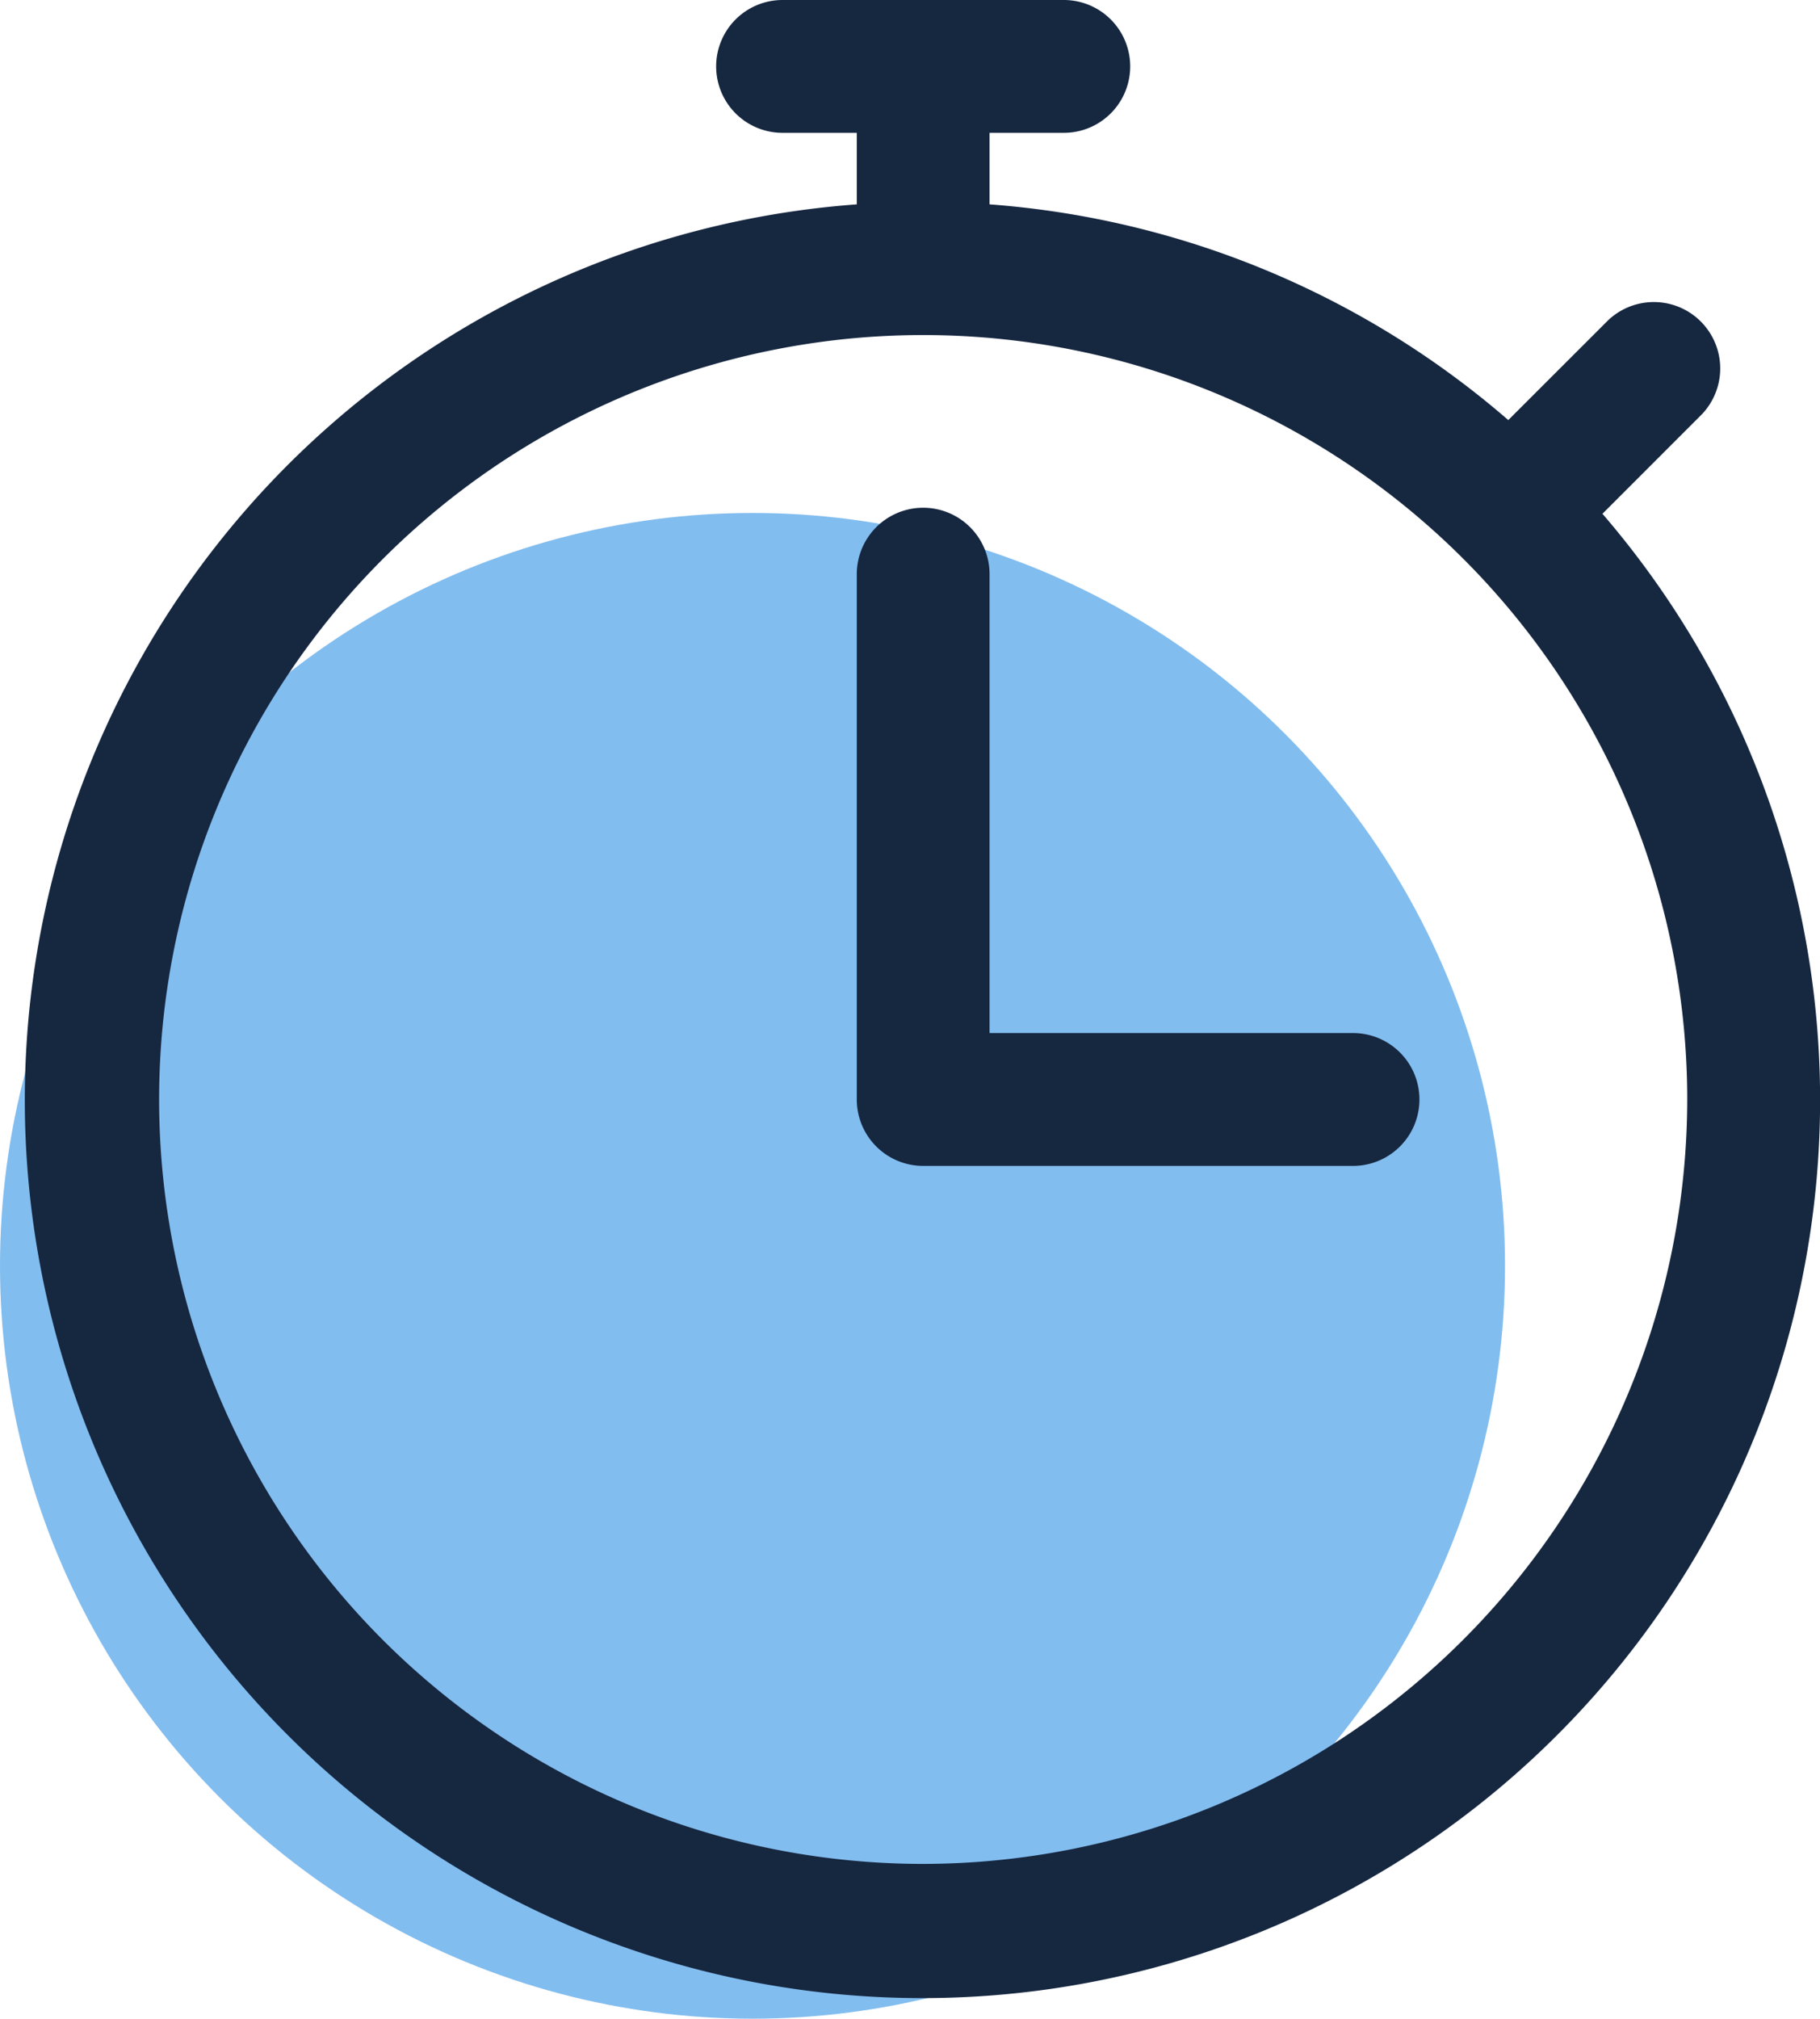
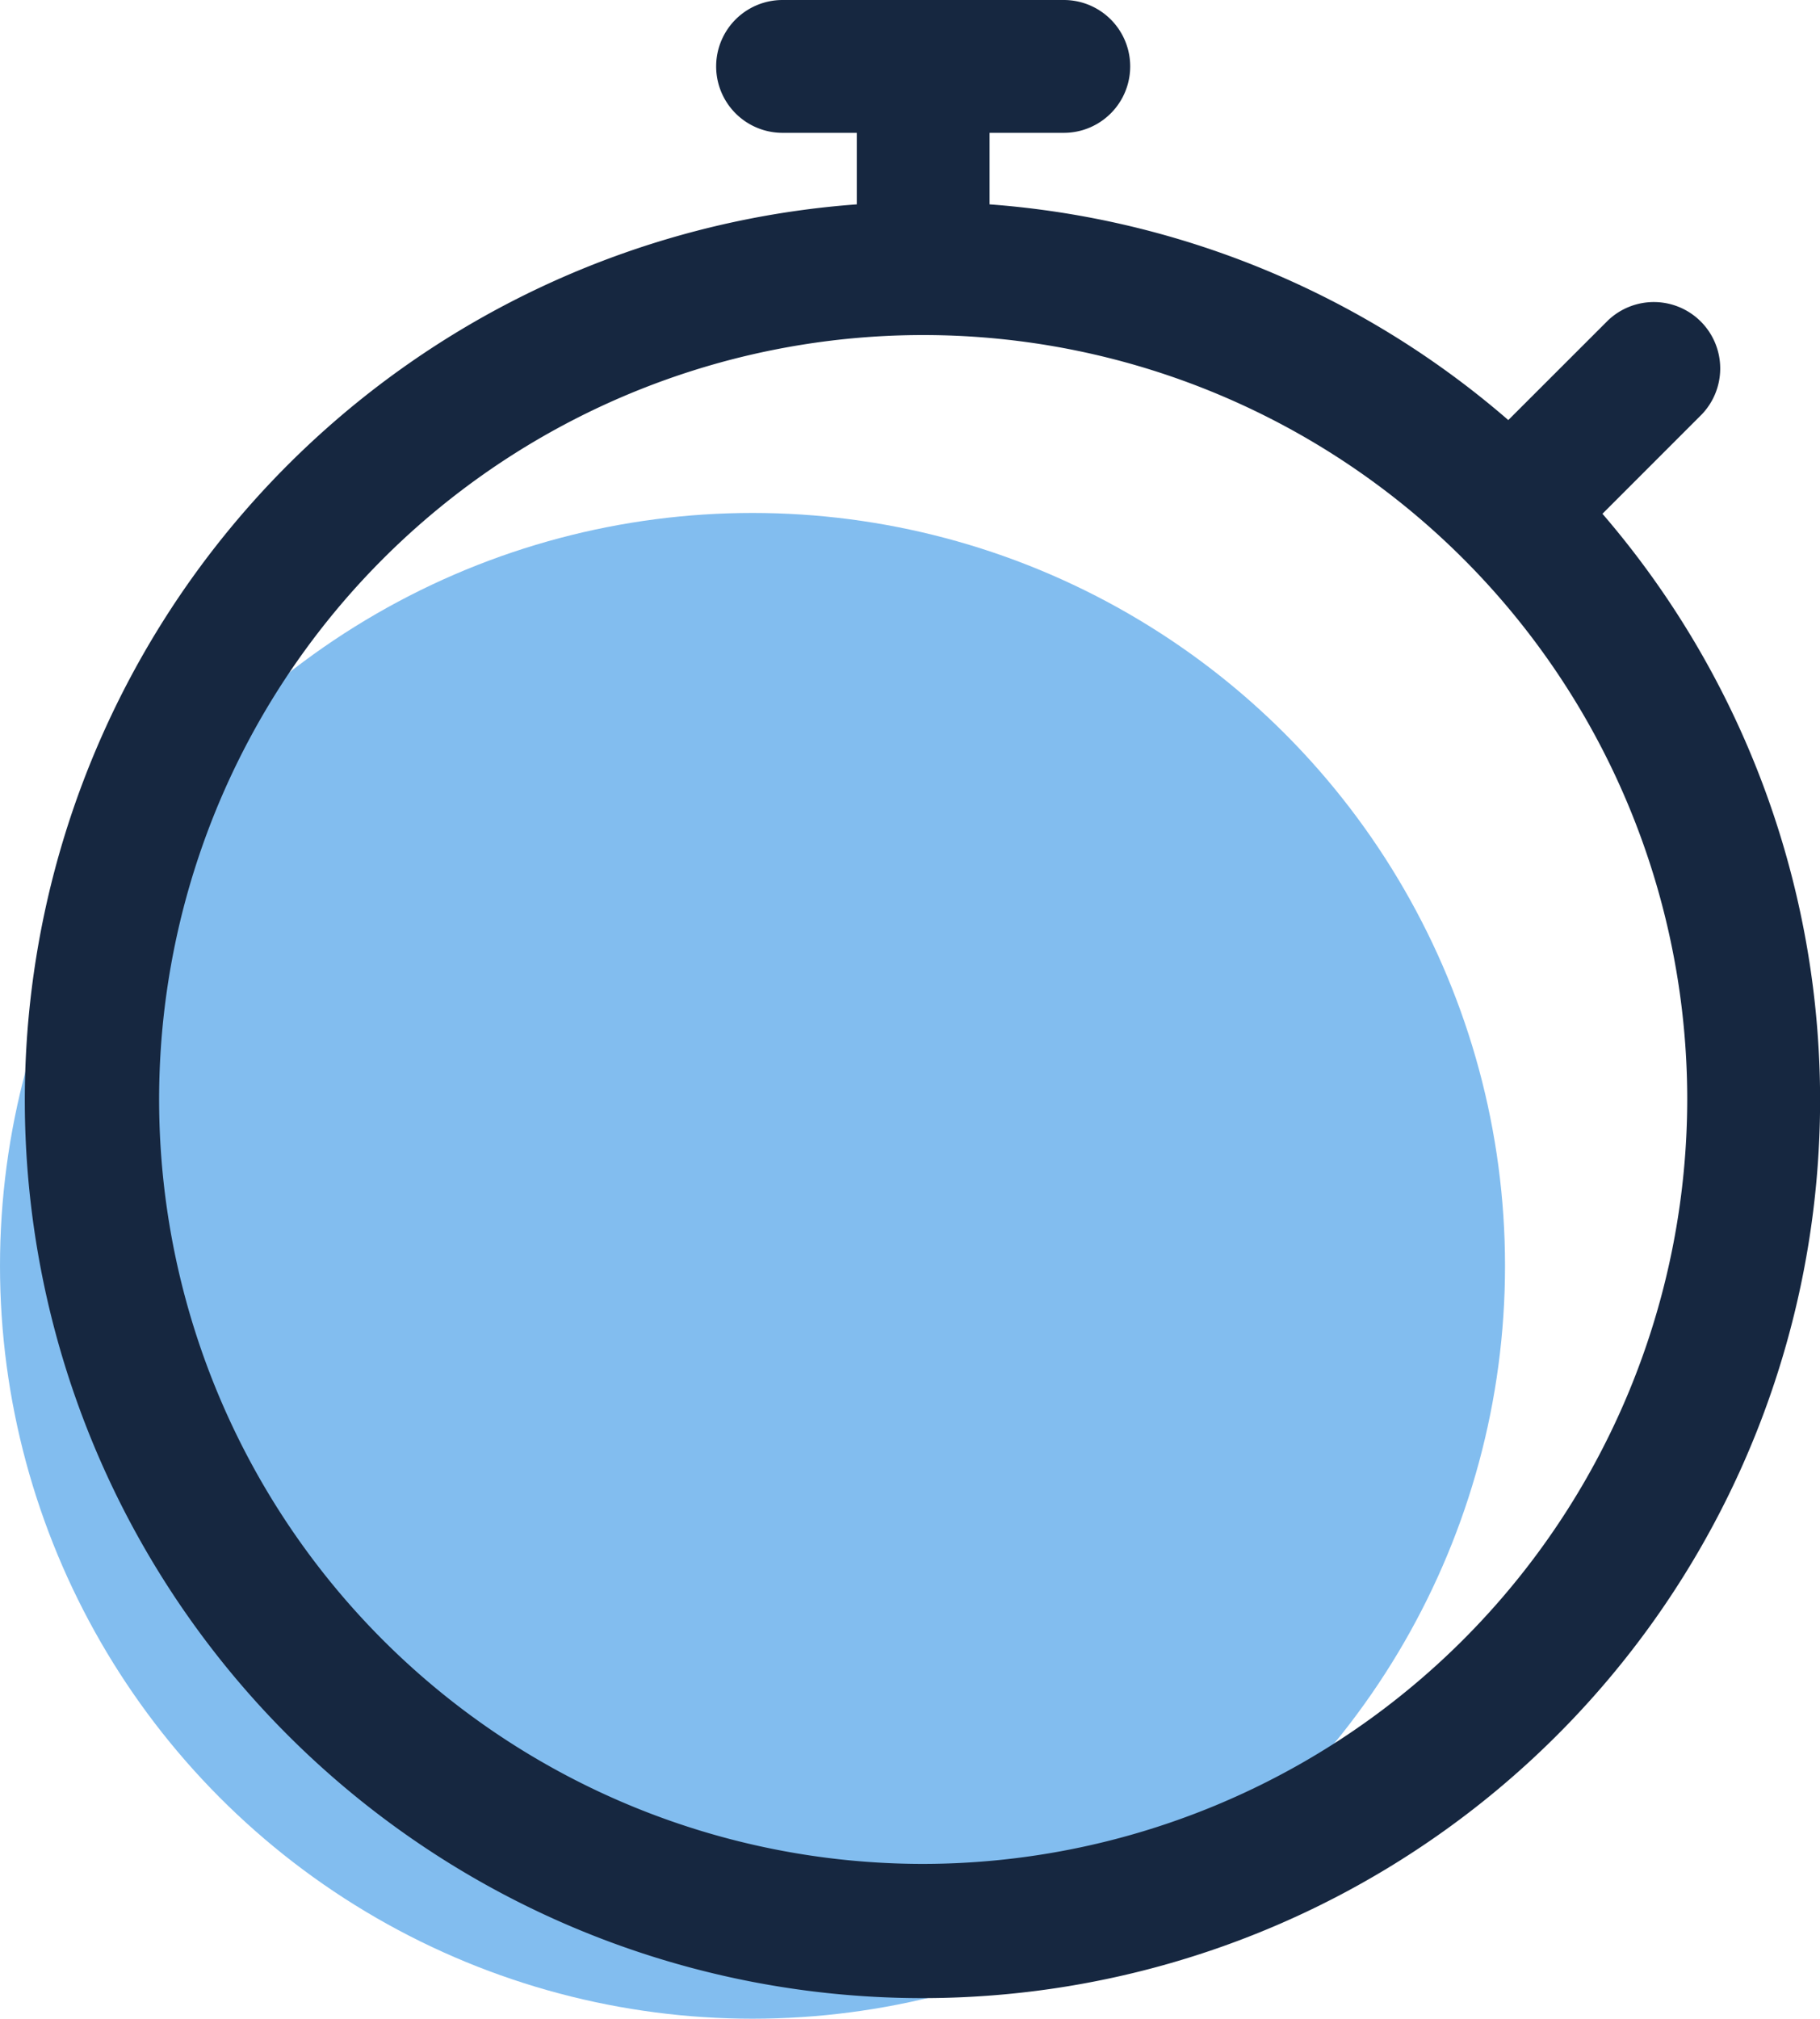
<svg xmlns="http://www.w3.org/2000/svg" viewBox="0 0 178.2 197.56">
  <g id="Ebene_2" data-name="Ebene 2">
    <g id="Line">
      <circle cx="73.68" cy="123.88" r="73.68" fill="#82bdef" />
      <path d="M156.88,50.3l9.75-9.75a6.5,6.5,0,0,0-9.19-9.19l-9.76,9.75A87.44,87.44,0,0,0,96.89,20V13h7.27a6.5,6.5,0,0,0,0-13H76.62a6.5,6.5,0,0,0,0,13h7.27v7a87.89,87.89,0,1,0,73,30.27ZM90.39,182.41A74.81,74.81,0,1,1,165.2,107.6,74.9,74.9,0,0,1,90.39,182.41Z" fill="#162740" />
-       <path d="M132.48,101.1H96.89V56.19a6.5,6.5,0,1,0-13,0V107.6a6.5,6.5,0,0,0,6.5,6.5h42.09a6.5,6.5,0,0,0,0-13Z" fill="#162740" />
    </g>
  </g>
</svg>